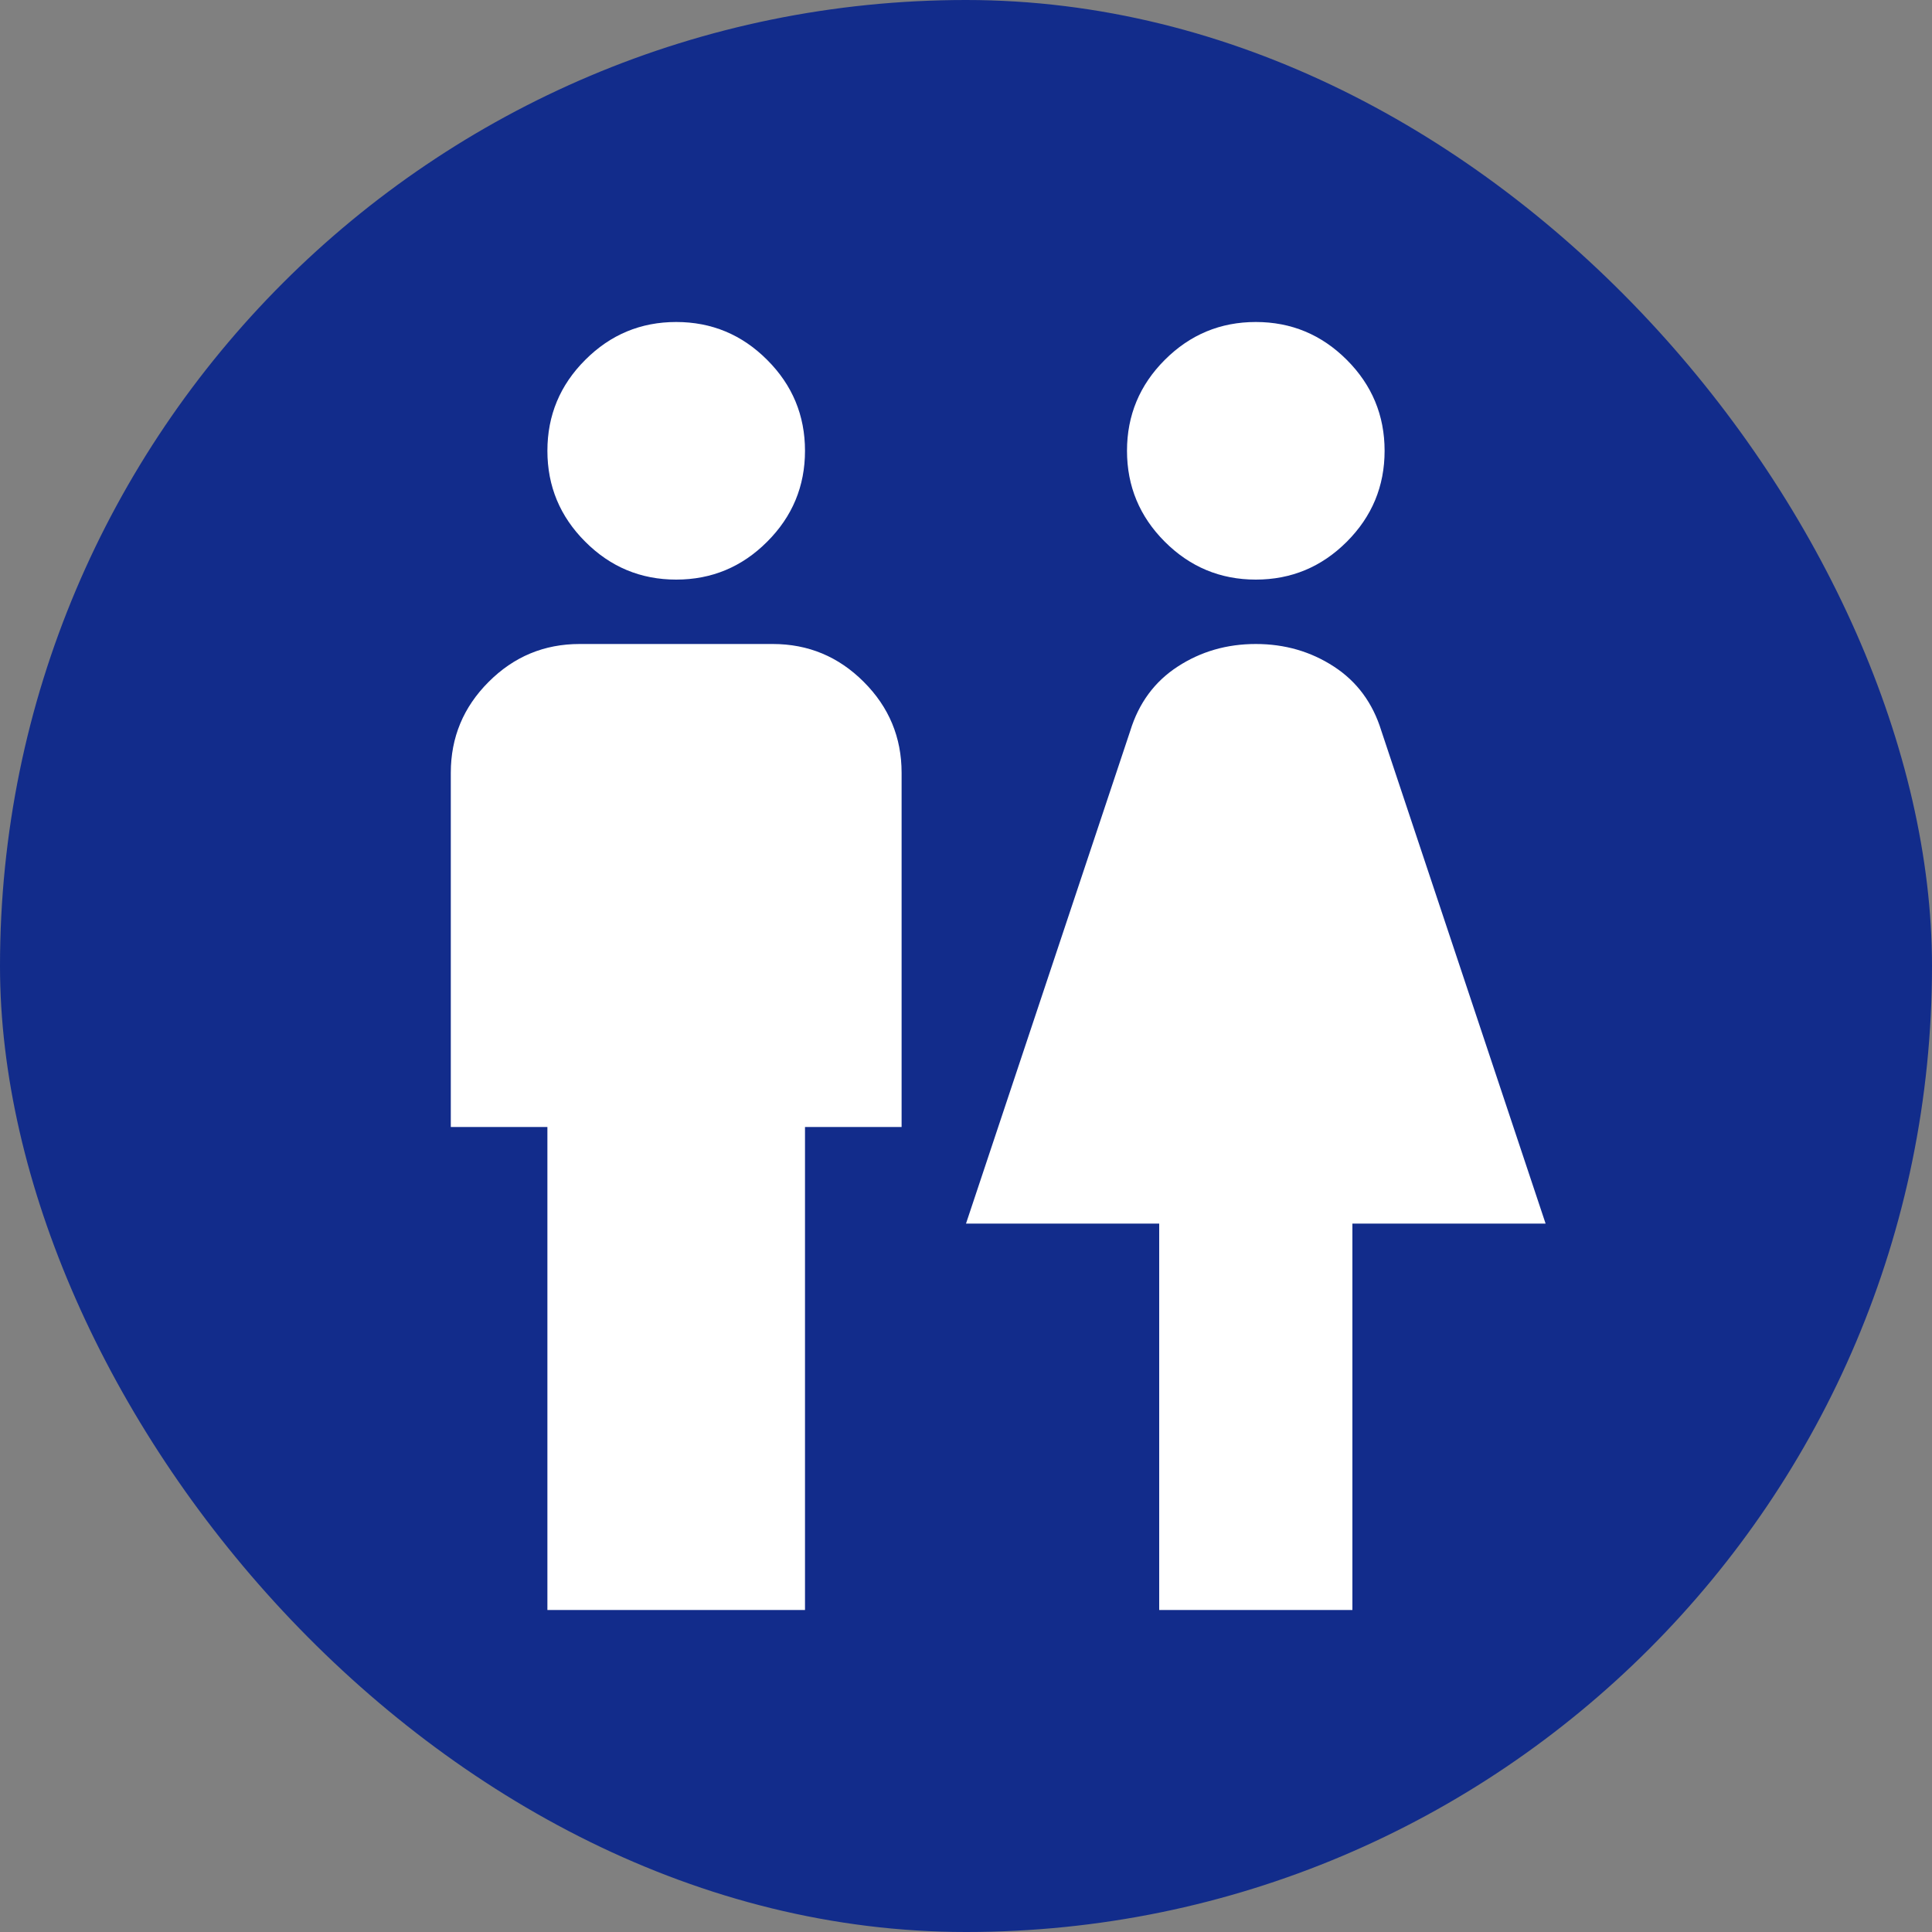
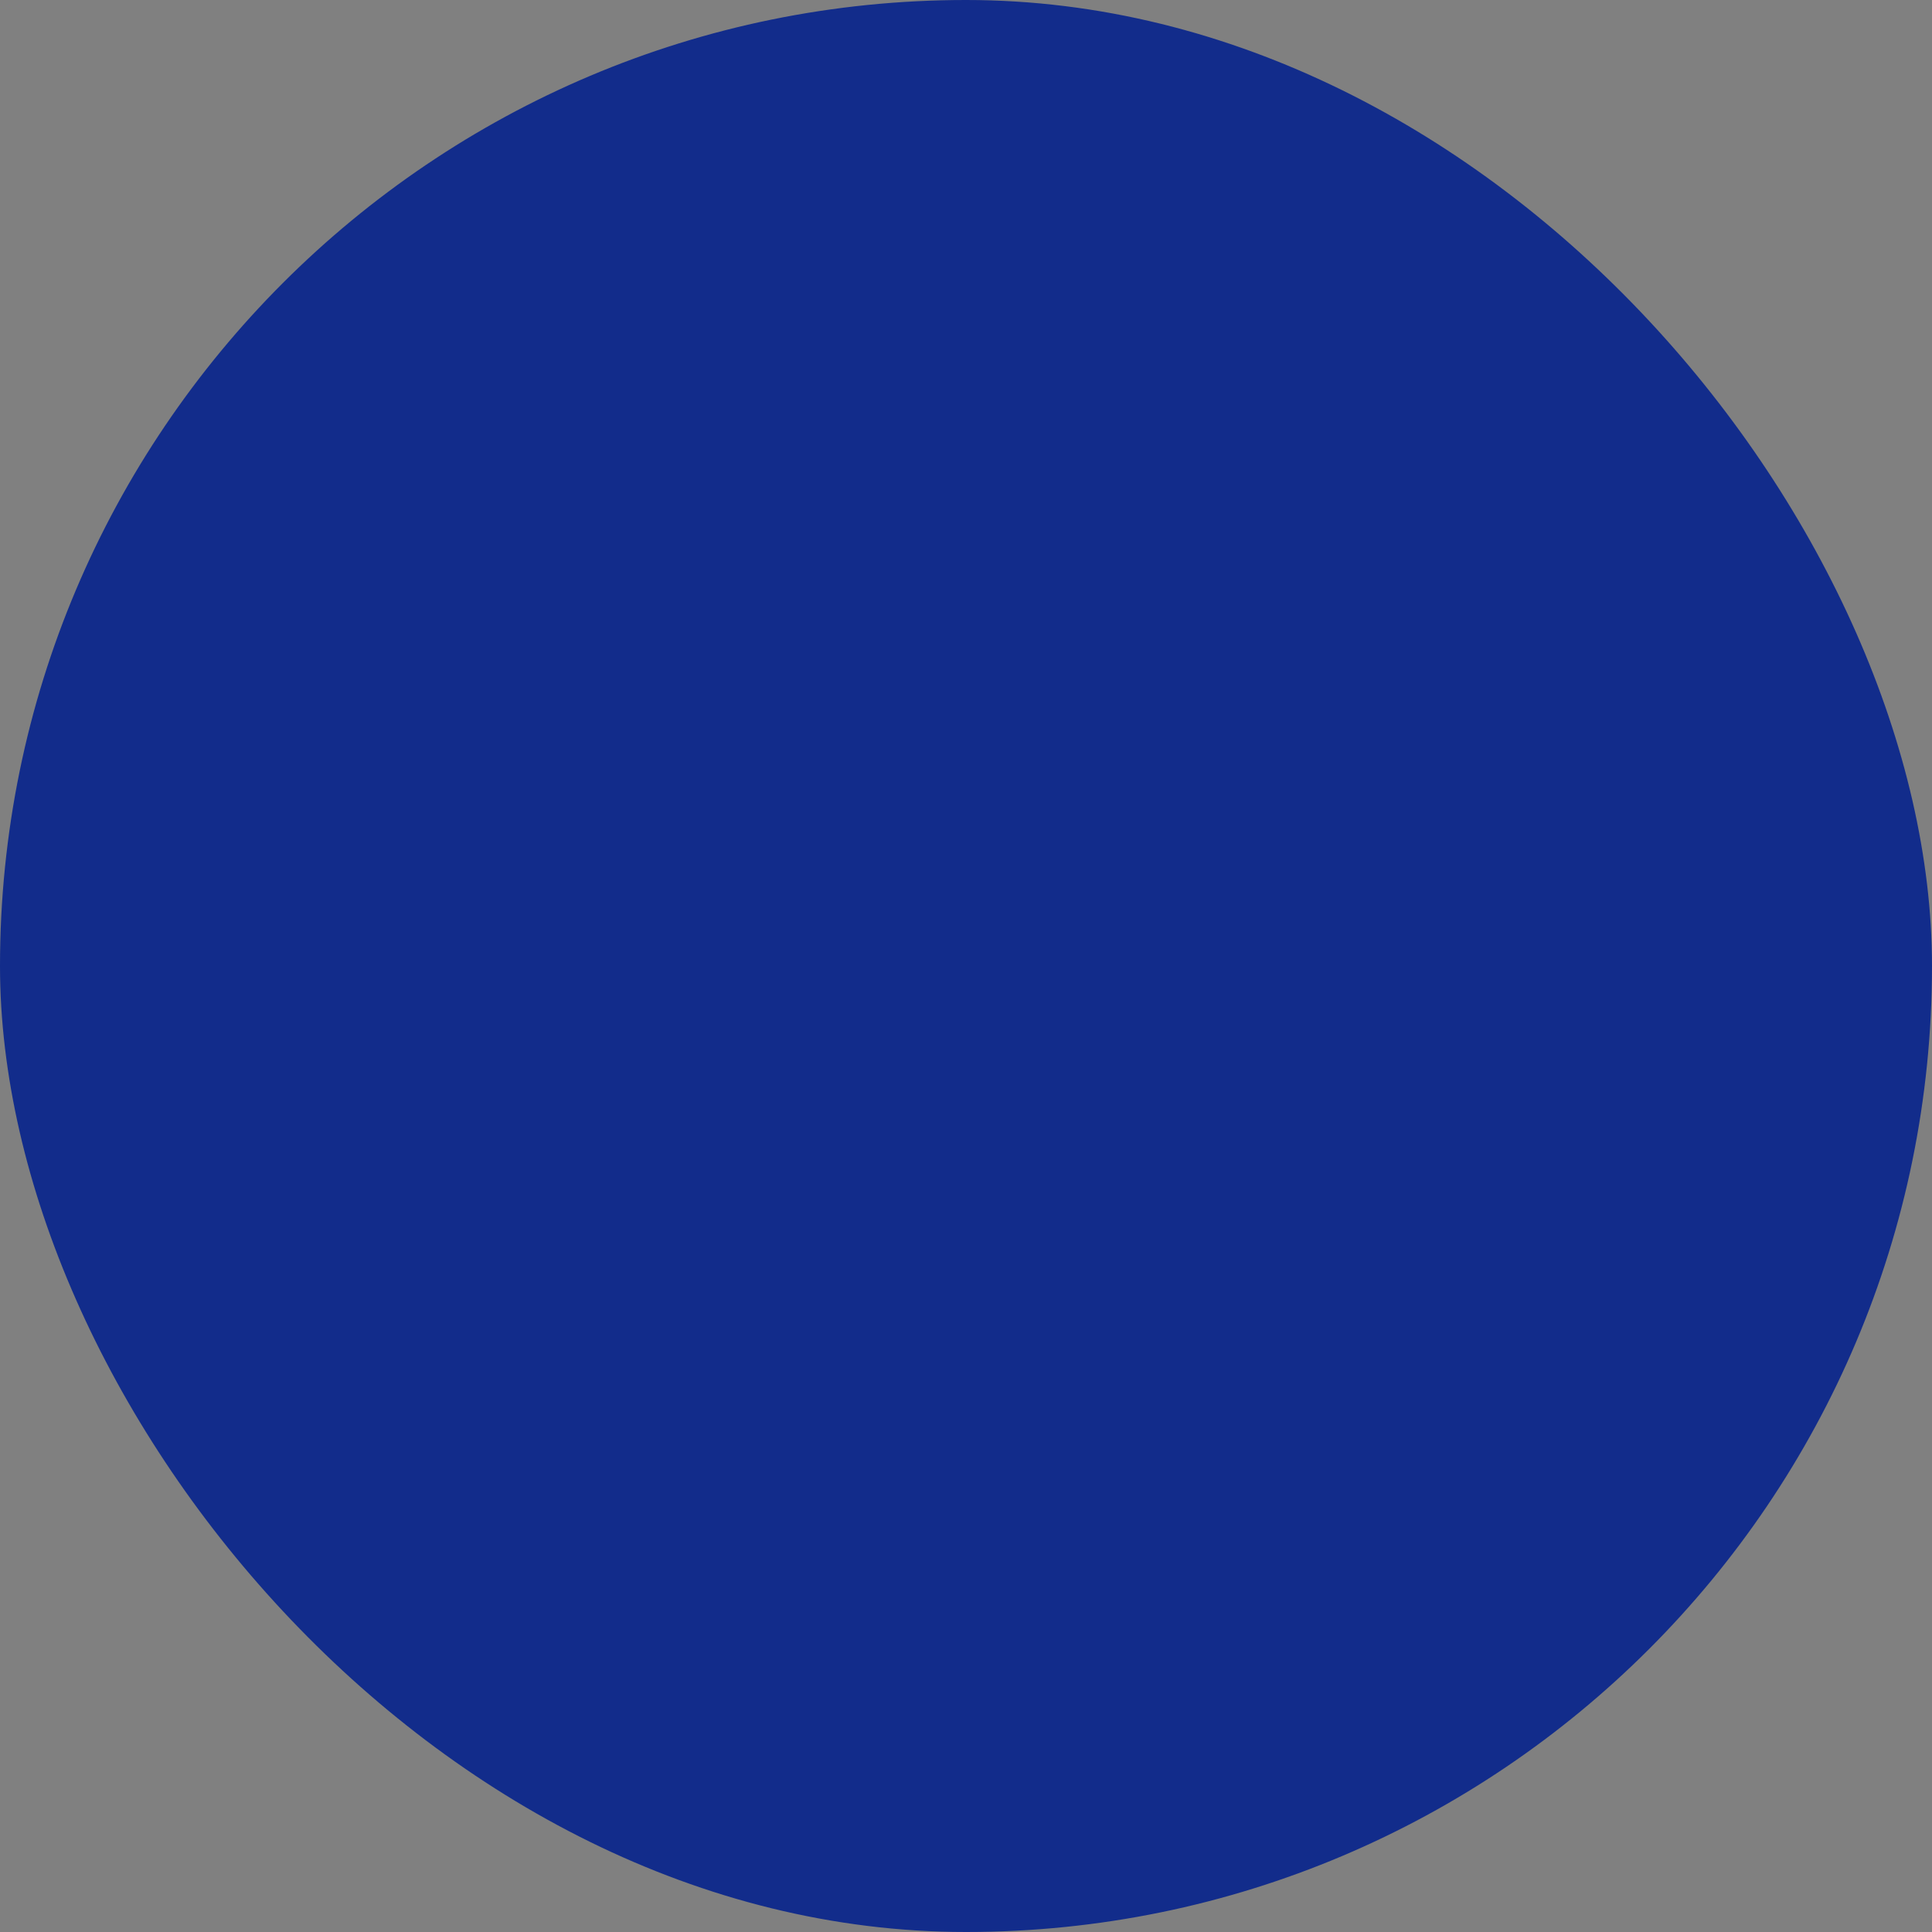
<svg xmlns="http://www.w3.org/2000/svg" width="30" height="30" viewBox="0 0 30 30" fill="none">
  <rect x="0" y="0" width="30" height="30" fill="#808080" stroke="none" />
  <rect width="30" height="30" rx="15" fill="#122C8B" />
-   <path d="M8.5 25V17.5H7V12C7 11.45 7.196 10.979 7.588 10.588C7.979 10.196 8.45 10 9 10H12C12.55 10 13.021 10.196 13.412 10.588C13.804 10.979 14 11.45 14 12V17.5H12.5V25H8.5ZM10.5 9C9.95 9 9.479 8.804 9.088 8.412C8.696 8.021 8.5 7.55 8.5 7C8.5 6.45 8.696 5.979 9.088 5.588C9.479 5.196 9.95 5 10.5 5C11.05 5 11.521 5.196 11.912 5.588C12.304 5.979 12.5 6.45 12.5 7C12.5 7.55 12.304 8.021 11.912 8.412C11.521 8.804 11.05 9 10.5 9ZM18 25V19H15L17.55 11.35C17.683 10.917 17.929 10.583 18.288 10.35C18.646 10.117 19.05 10 19.5 10C19.95 10 20.354 10.117 20.712 10.35C21.071 10.583 21.317 10.917 21.45 11.35L24 19H21V25H18ZM19.5 9C18.95 9 18.479 8.804 18.087 8.412C17.696 8.021 17.5 7.55 17.5 7C17.5 6.45 17.696 5.979 18.087 5.588C18.479 5.196 18.95 5 19.5 5C20.05 5 20.521 5.196 20.913 5.588C21.304 5.979 21.5 6.45 21.5 7C21.5 7.55 21.304 8.021 20.913 8.412C20.521 8.804 20.05 9 19.5 9Z" fill="white" />
</svg>